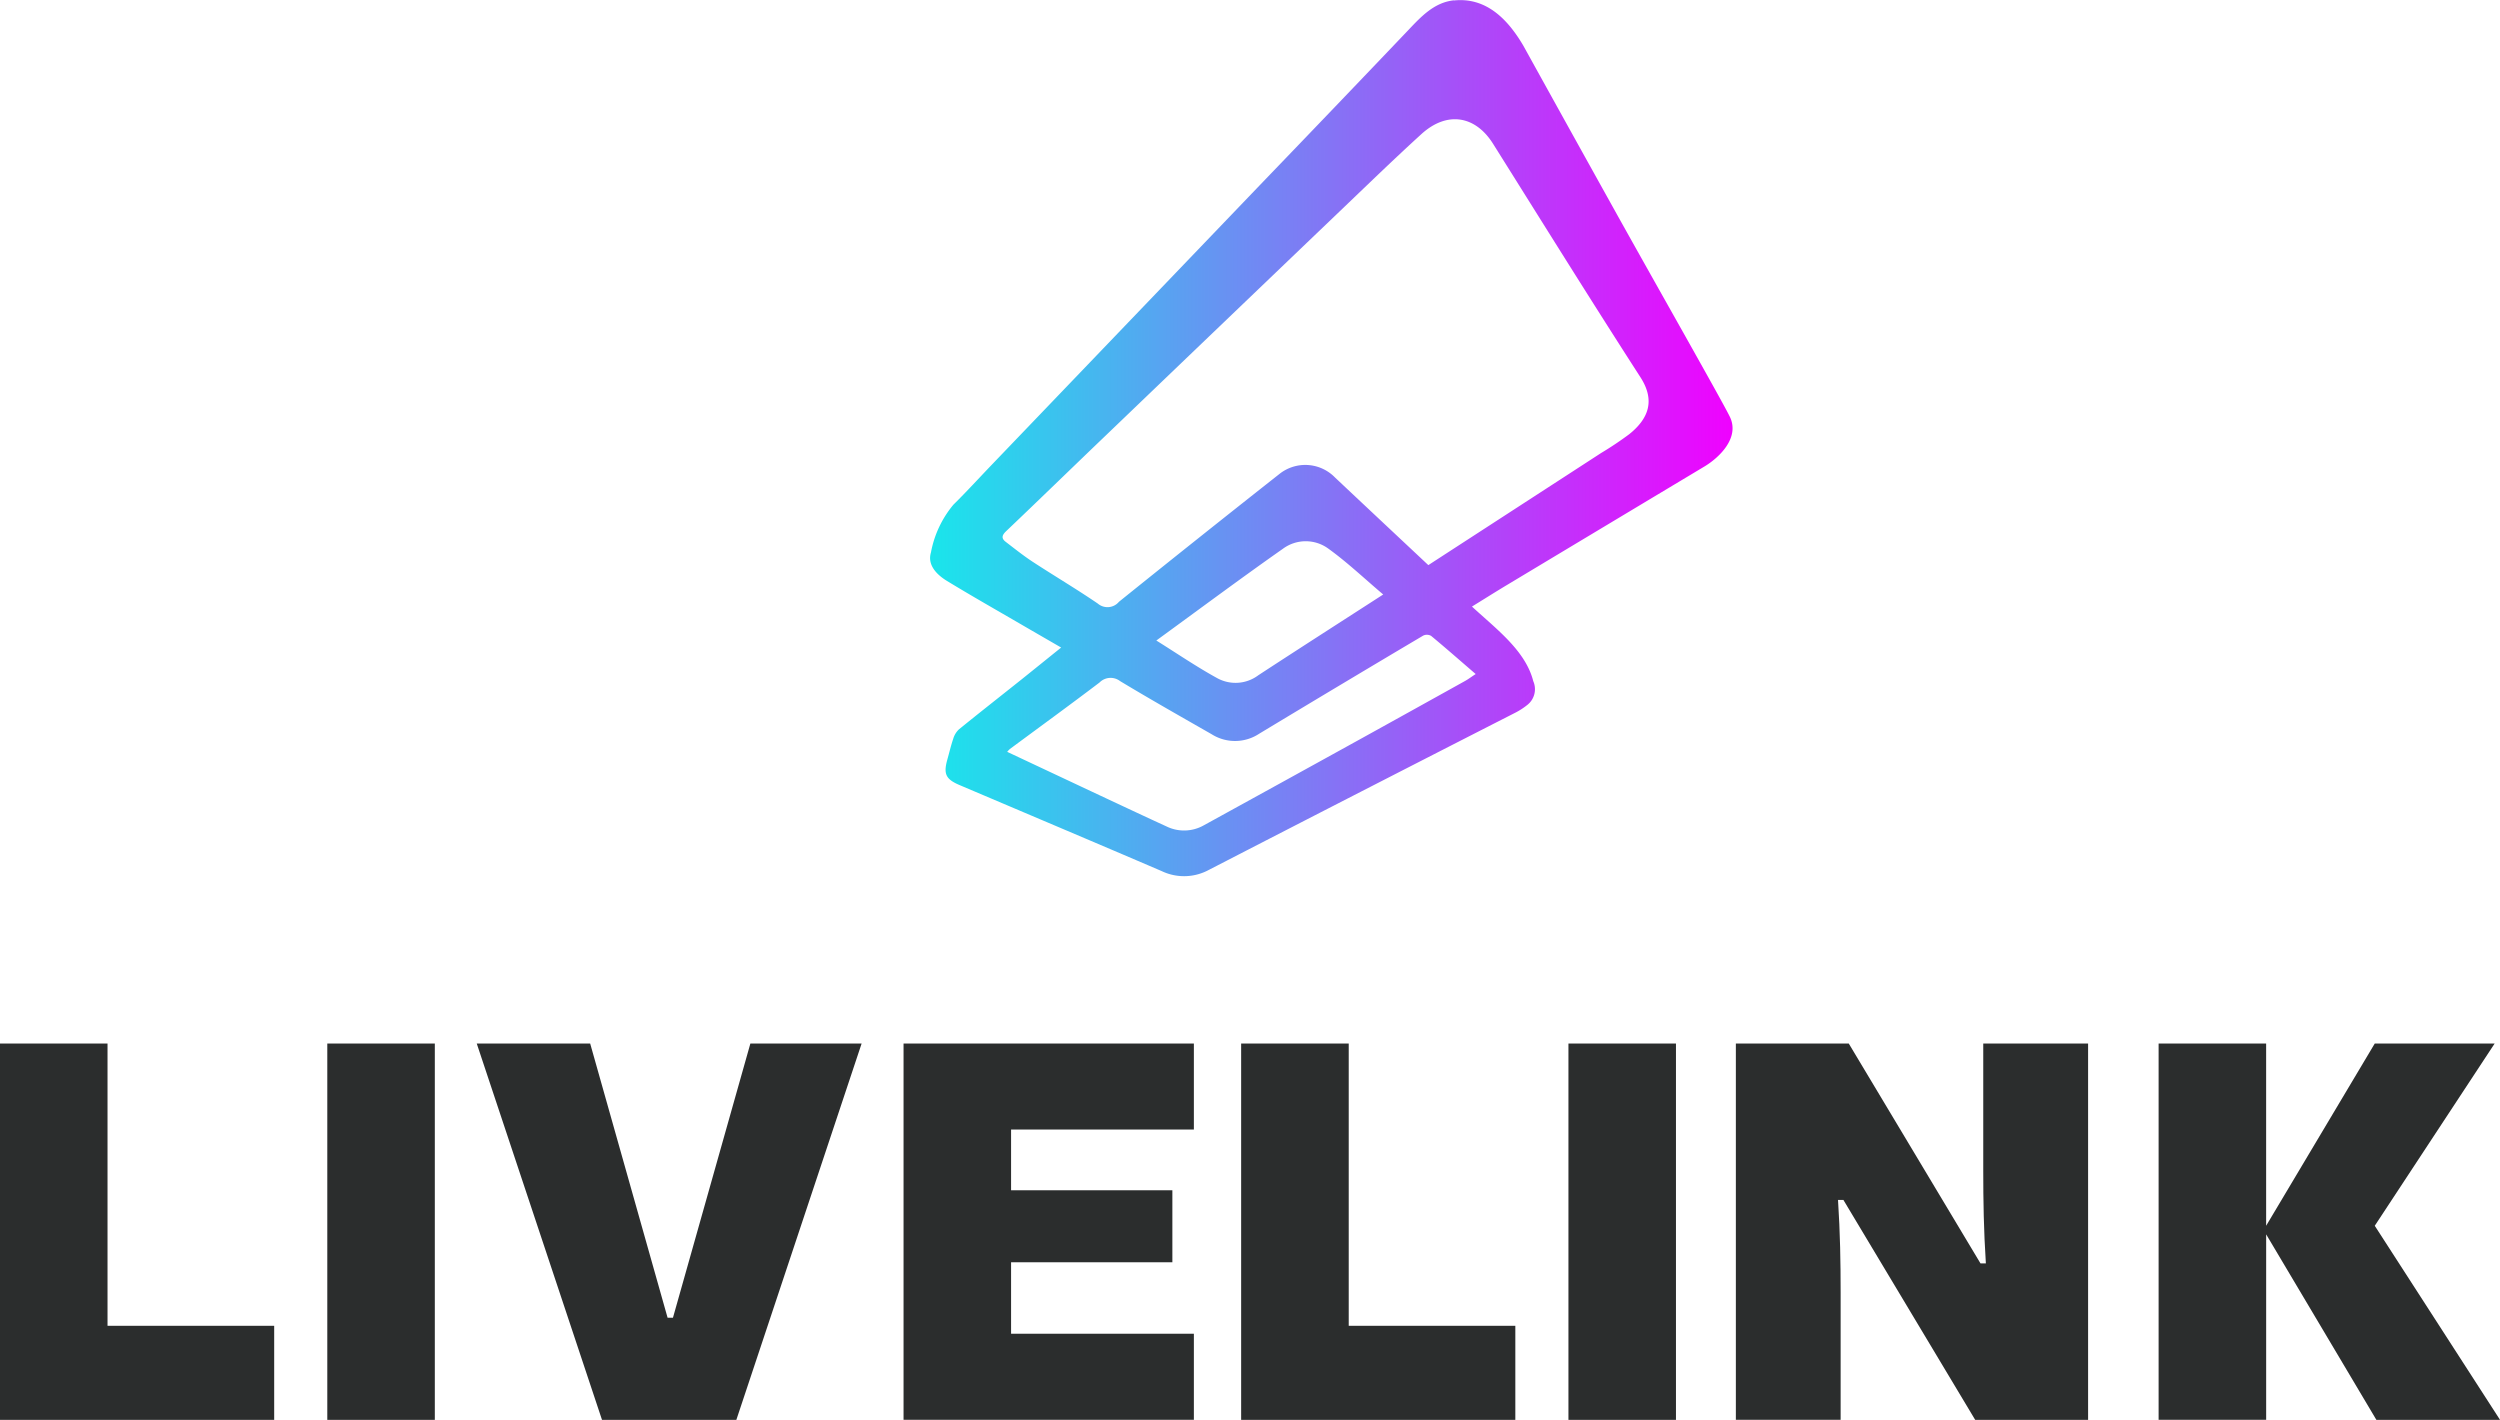
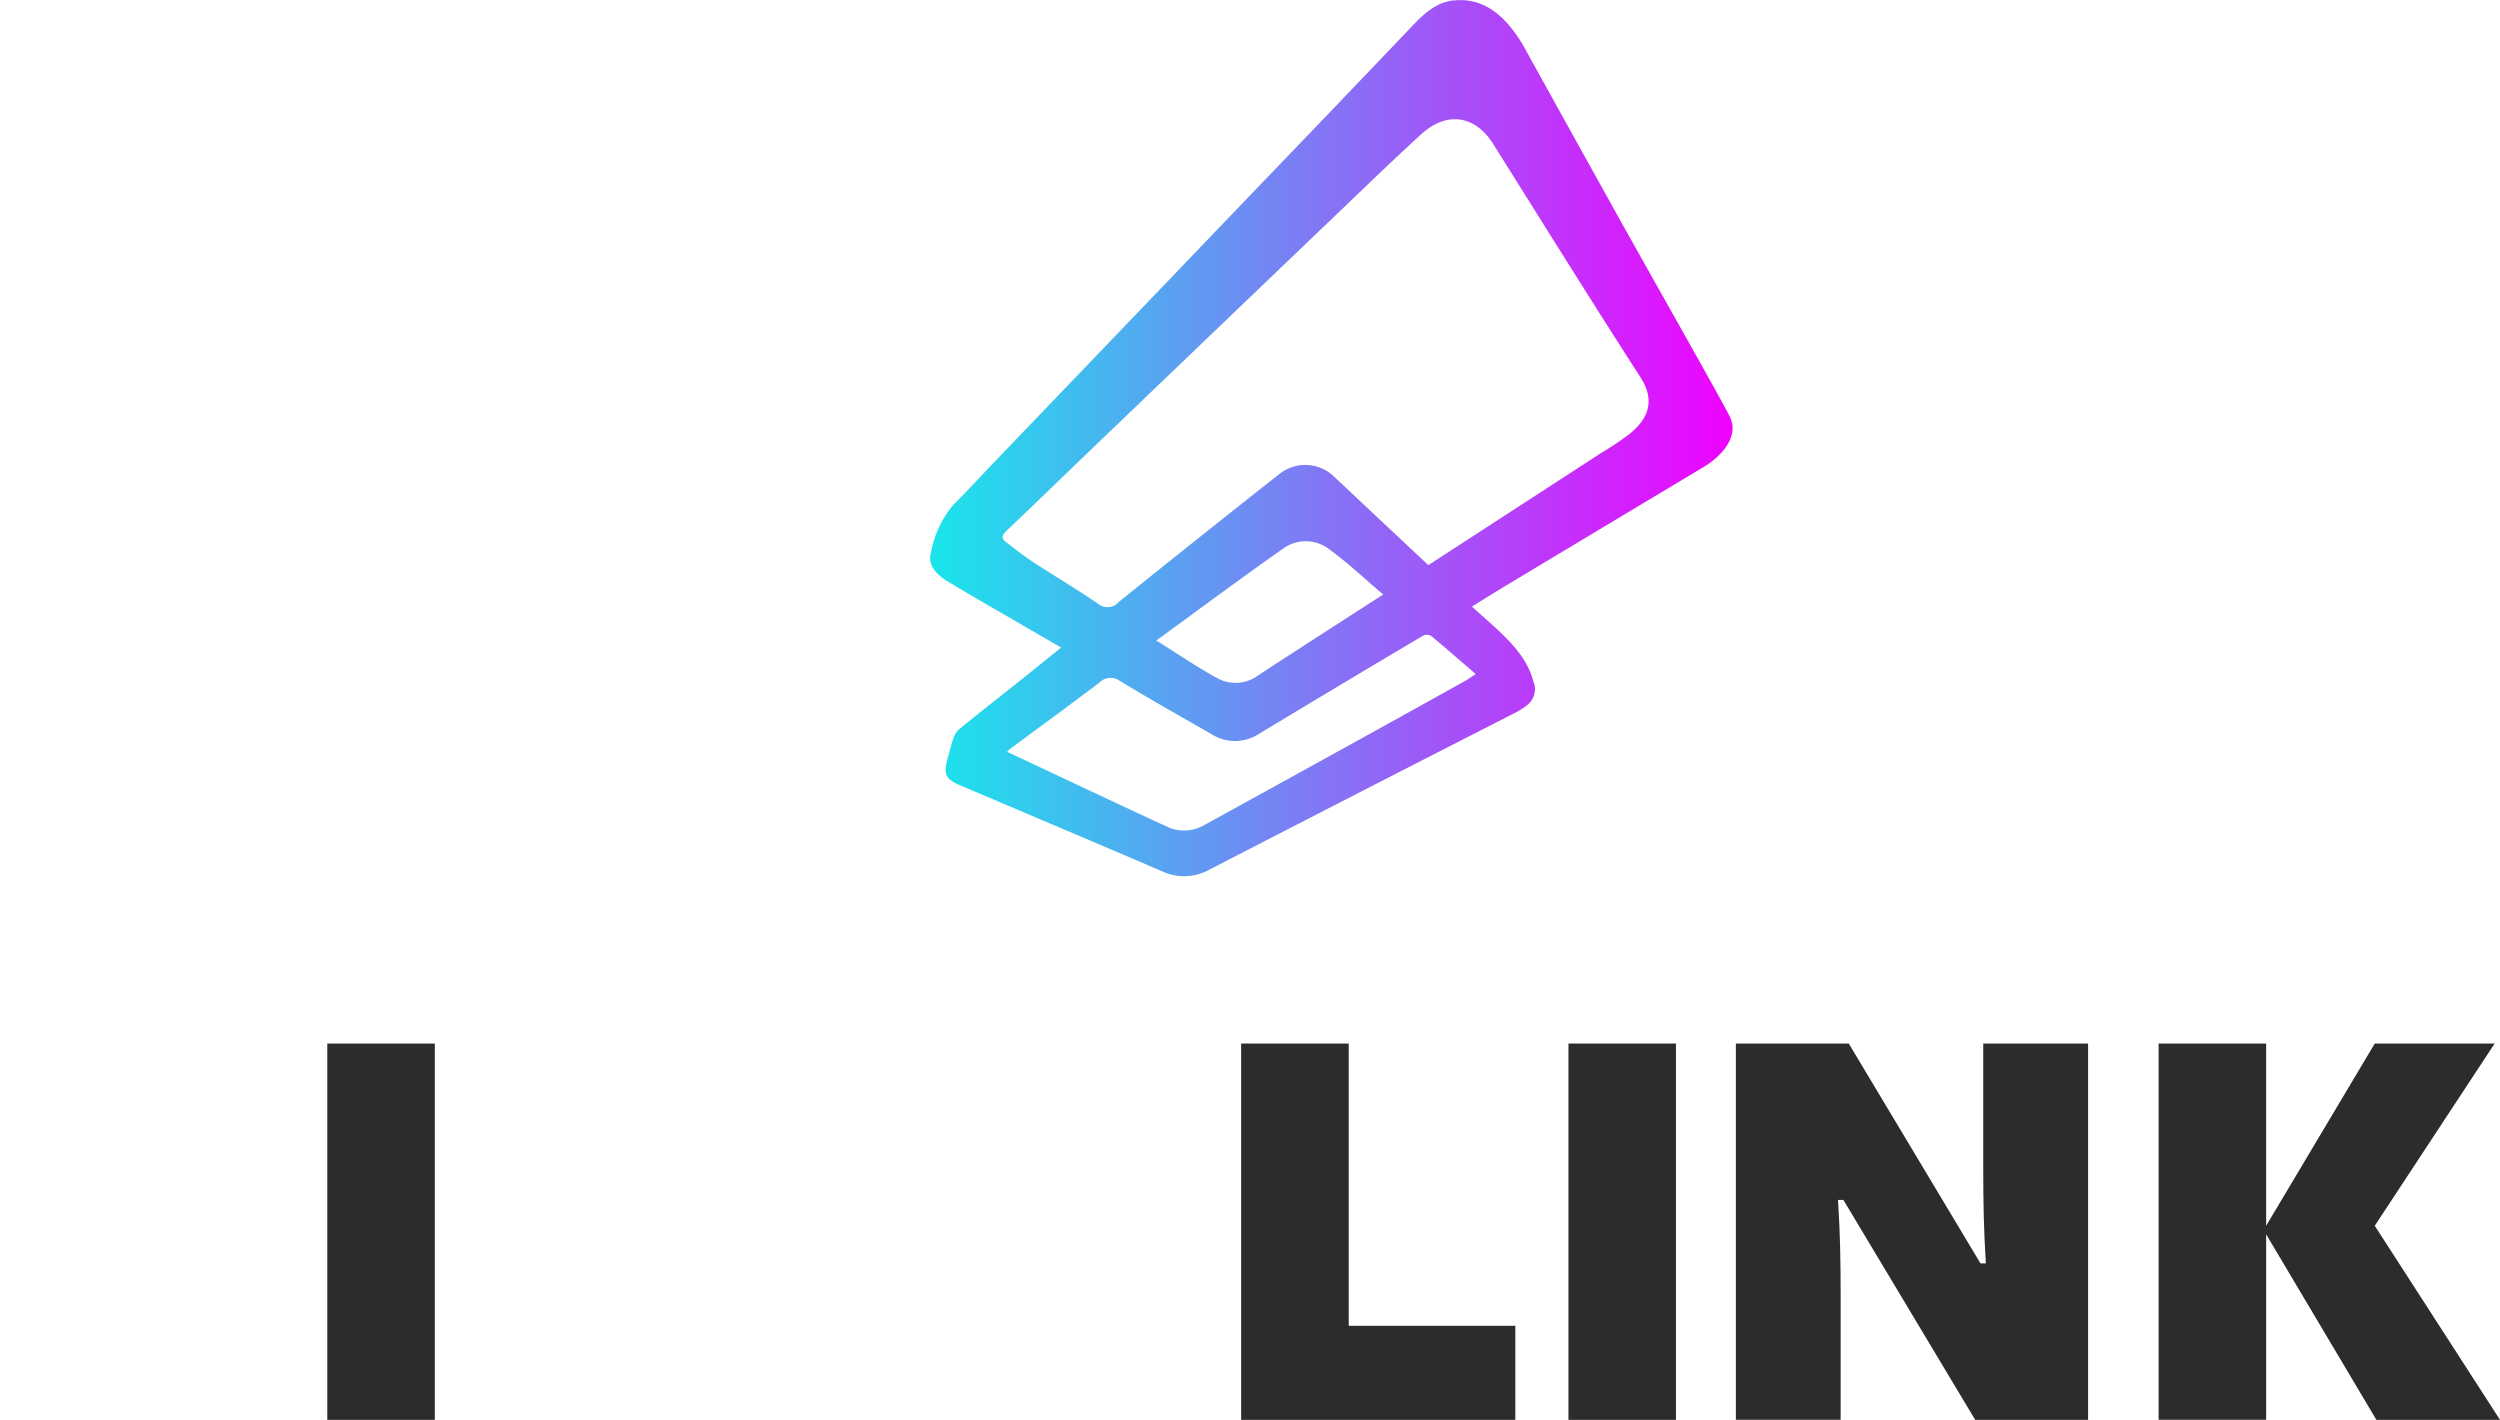
<svg xmlns="http://www.w3.org/2000/svg" id="vectorLIVELINK_WB_RGB_colour" width="191.021" height="108.49" viewBox="0 0 191.021 108.49">
  <defs>
    <linearGradient id="linear-gradient" y1="0.5" x2="1" y2="0.5" gradientUnits="objectBoundingBox">
      <stop offset="0" stop-color="#19e6eb" />
      <stop offset="1" stop-color="#f100ff" />
    </linearGradient>
  </defs>
  <path id="Pfad_228" data-name="Pfad 228" d="M700.828,150.485c-1.5.159-2.5,1.239-3.487,2.28q-5.537,5.813-11.108,11.6l-20.7,21.591c-.98,1.022-1.936,2.071-2.944,3.065a7.969,7.969,0,0,0-1.718,3.653c-.29.958.444,1.7,1.231,2.178,1.877,1.143,3.79,2.228,5.691,3.334.971.565,1.944,1.125,3.027,1.752-1.036.833-2.007,1.618-2.981,2.4-1.614,1.287-3.239,2.559-4.84,3.861a1.621,1.621,0,0,0-.429.723c-.178.521-.3,1.06-.451,1.59-.3,1.092-.114,1.487.947,1.938,5.145,2.188,10.295,4.364,15.433,6.568a3.967,3.967,0,0,0,3.611-.093q11.67-6.016,23.366-11.985a5.407,5.407,0,0,0,.983-.634,1.526,1.526,0,0,0,.434-1.8c-.592-2.334-2.823-3.98-4.684-5.7,1.106-.681,1.842-1.149,2.725-1.678q7.511-4.512,15.027-9.017c1.115-.666,2.718-2.174,1.966-3.777-.493-1.05-5.754-10.306-8.624-15.462q-3.6-6.469-7.183-12.946c-1.1-1.858-2.731-3.7-5.29-3.43Zm-1.954,43.153c-2.409-2.261-4.782-4.482-7.148-6.712a3.169,3.169,0,0,0-4.219-.258q-6.16,4.854-12.269,9.773a1.14,1.14,0,0,1-1.617.138c-1.621-1.108-3.314-2.108-4.959-3.183-.719-.471-1.394-1.01-2.076-1.533-.357-.273-.291-.51.036-.822,2.451-2.331,4.875-4.69,7.318-7.031q9.253-8.875,18.516-17.739c1.951-1.866,3.891-3.746,5.888-5.563,1.944-1.771,4.115-1.433,5.477.737,3.738,5.957,7.451,11.928,11.261,17.838,1.15,1.784.622,3.168-.856,4.354a25.617,25.617,0,0,1-2.147,1.436c-4.372,2.839-8.746,5.674-13.2,8.565Zm3.622,8.323c-.312.2-.554.387-.817.533q-3.969,2.208-7.943,4.406-5.995,3.311-12,6.612a3.056,3.056,0,0,1-2.869.093c-1.546-.707-3.084-1.432-4.625-2.153-2.5-1.173-5-2.349-7.545-3.545a1.954,1.954,0,0,1,.207-.217c2.285-1.691,4.584-3.363,6.848-5.081a1.19,1.19,0,0,1,1.572-.107c2.307,1.391,4.654,2.72,6.993,4.058a3.346,3.346,0,0,0,3.632-.036q6.254-3.774,12.537-7.5a.655.655,0,0,1,.6.021c1.127.933,2.225,1.9,3.41,2.919Zm-7.067-6.078c-3.278,2.117-6.418,4.127-9.539,6.169a2.905,2.905,0,0,1-3.122.237c-1.571-.859-3.057-1.877-4.676-2.888,3.284-2.39,6.445-4.746,9.67-7.009a2.929,2.929,0,0,1,3.49,0c1.434,1.036,2.728,2.267,4.178,3.494Z" transform="translate(-589.739 -150.46)" fill="url(#linear-gradient)" />
-   <path id="Pfad_229" data-name="Pfad 229" d="M150.45,751.805V723.05h8.216v21.566H171.4v7.19Z" transform="translate(-150.45 -643.316)" fill="#2b2d2d" />
  <path id="Pfad_230" data-name="Pfad 230" d="M330.04,751.805V723.05h8.216v28.755Z" transform="translate(-305.032 -643.316)" fill="#2b2d2d" />
-   <path id="Pfad_231" data-name="Pfad 231" d="M421.611,751.805,412.04,723.05h8.667L426.622,744h.411l5.915-20.95h8.5l-9.572,28.755h-10.27Z" transform="translate(-375.613 -643.316)" fill="#2b2d2d" />
-   <path id="Pfad_232" data-name="Pfad 232" d="M646.24,751.805V723.05h22.183v6.573H654.456v4.641H666.78v5.5H654.456v5.463h13.967V751.8H646.24Z" transform="translate(-577.201 -643.316)" fill="#2b2d2d" />
  <path id="Pfad_233" data-name="Pfad 233" d="M831.48,751.805V723.05H839.7v21.566H852.43v7.19Z" transform="translate(-736.646 -643.316)" fill="#2b2d2d" />
  <path id="Pfad_234" data-name="Pfad 234" d="M1011.07,751.805V723.05h8.216v28.755h-8.216Z" transform="translate(-891.228 -643.316)" fill="#2b2d2d" />
  <path id="Pfad_235" data-name="Pfad 235" d="M1102.93,751.805V723.05h8.627l10.065,16.8h.411c-.164-2.547-.2-4.765-.2-7.106V723.05h8.011v28.755h-8.627L1111.147,735h-.411c.164,2.547.2,4.725.2,7.106V751.8h-8.01Z" transform="translate(-970.296 -643.316)" fill="#2b2d2d" />
  <path id="Pfad_236" data-name="Pfad 236" d="M1334.9,751.805V723.05h8.216v13.925l8.3-13.925h9.161l-9.161,13.925,9.571,14.829h-9.448l-8.421-14.173V751.8H1334.9Z" transform="translate(-1169.964 -643.316)" fill="#2b2d2d" />
</svg>